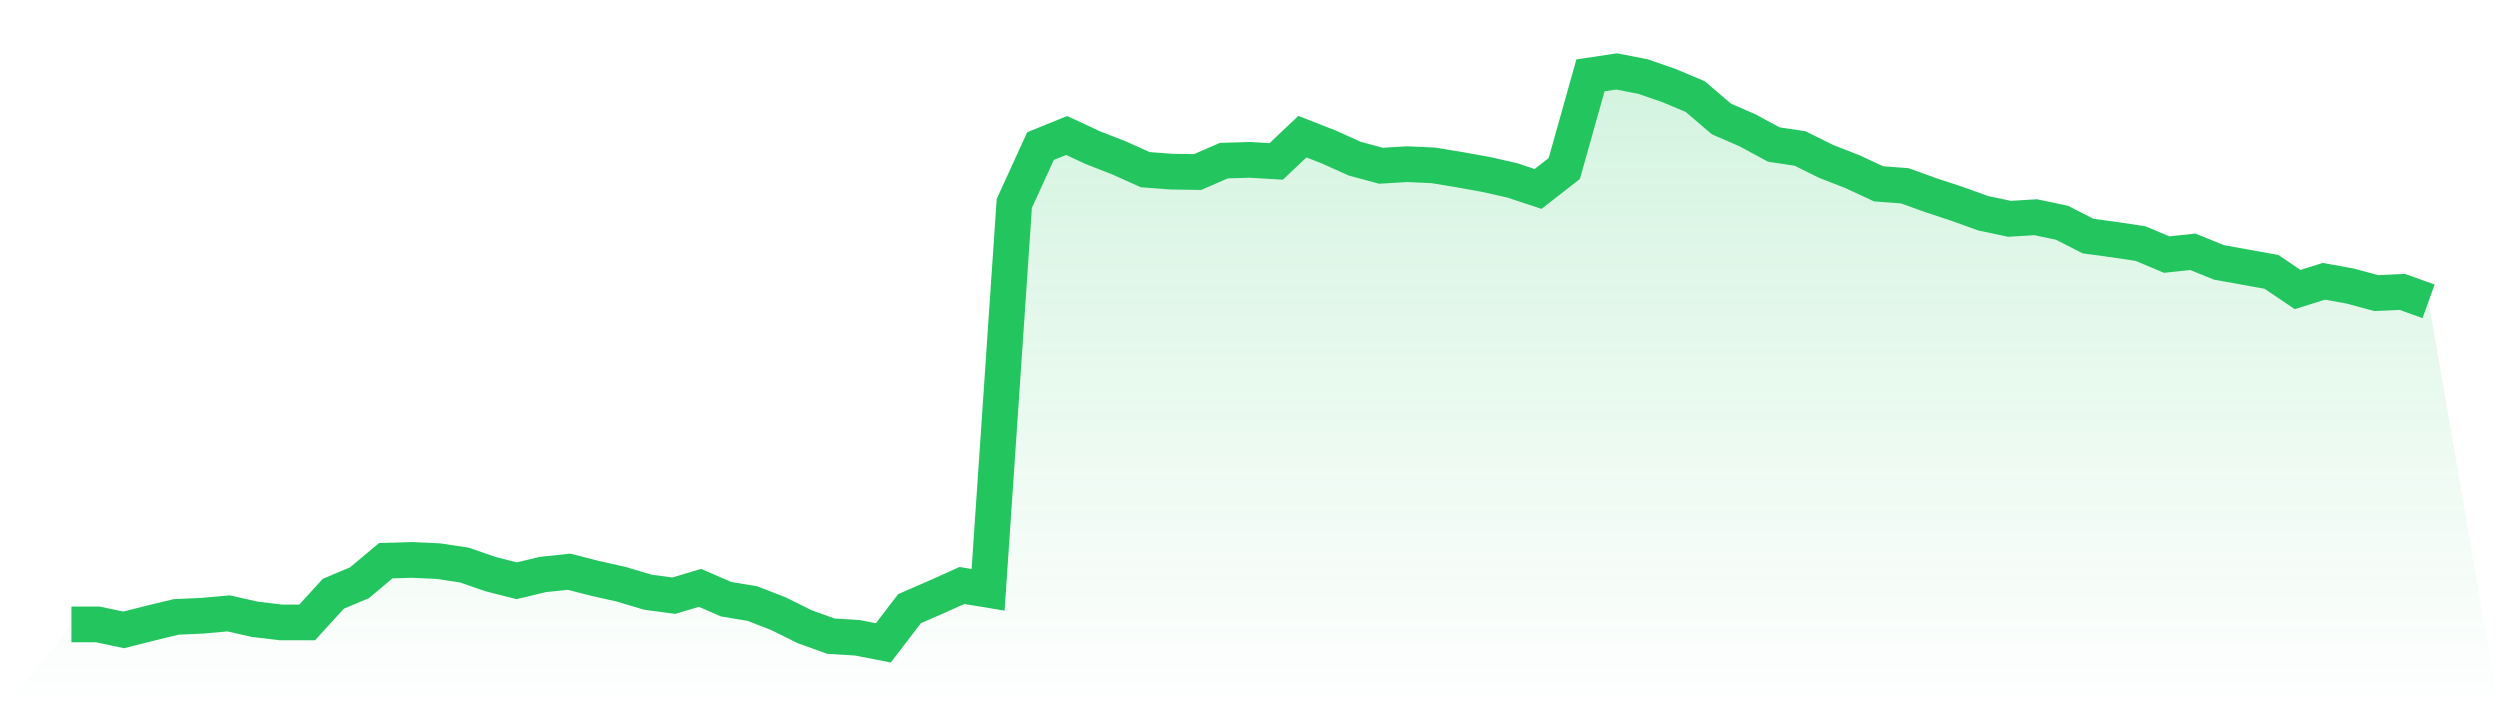
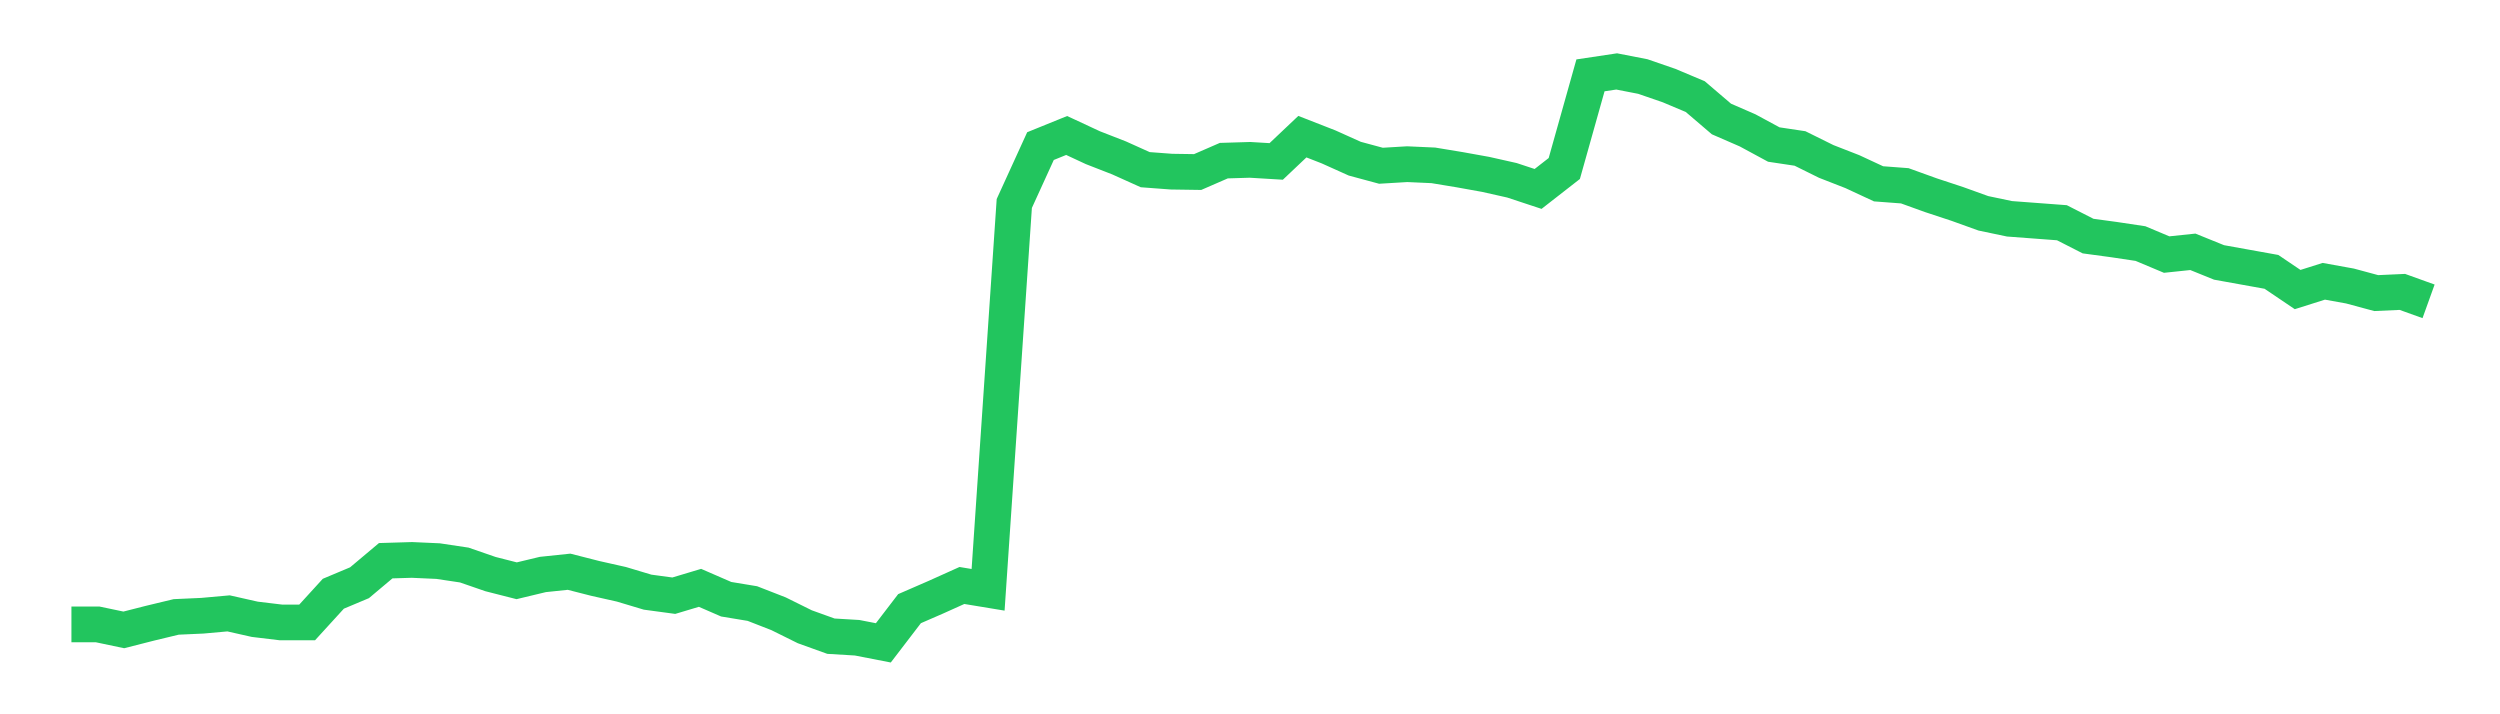
<svg xmlns="http://www.w3.org/2000/svg" viewBox="0 0 140 40">
  <defs>
    <linearGradient id="gradient" x1="0" x2="0" y1="0" y2="1">
      <stop offset="0%" stop-color="#22c55e" stop-opacity="0.2" />
      <stop offset="100%" stop-color="#22c55e" stop-opacity="0" />
    </linearGradient>
  </defs>
-   <path d="M4,34.966 L4,34.966 L5.467,34.966 L6.933,35.274 L8.4,34.9 L9.867,34.547 L11.333,34.481 L12.8,34.349 L14.267,34.68 L15.733,34.856 L17.2,34.856 L18.667,33.249 L20.133,32.633 L21.6,31.4 L23.067,31.356 L24.533,31.422 L26,31.642 L27.467,32.149 L28.933,32.523 L30.4,32.171 L31.867,32.017 L33.333,32.391 L34.8,32.721 L36.267,33.161 L37.733,33.359 L39.2,32.919 L40.667,33.557 L42.133,33.799 L43.6,34.371 L45.067,35.098 L46.533,35.626 L48,35.714 L49.467,36 L50.933,34.085 L52.4,33.447 L53.867,32.787 L55.333,33.029 L56.8,11.395 L58.267,8.182 L59.733,7.587 L61.2,8.27 L62.667,8.842 L64.133,9.502 L65.6,9.612 L67.067,9.634 L68.533,8.996 L70,8.952 L71.467,9.04 L72.933,7.653 L74.4,8.226 L75.867,8.886 L77.333,9.282 L78.8,9.194 L80.267,9.26 L81.733,9.502 L83.2,9.766 L84.667,10.096 L86.133,10.58 L87.6,9.436 L89.067,4.22 L90.533,4 L92,4.286 L93.467,4.792 L94.933,5.409 L96.4,6.663 L97.867,7.301 L99.333,8.094 L100.8,8.314 L102.267,9.04 L103.733,9.612 L105.2,10.294 L106.667,10.404 L108.133,10.933 L109.6,11.417 L111.067,11.945 L112.533,12.253 L114,12.165 L115.467,12.473 L116.933,13.221 L118.4,13.42 L119.867,13.64 L121.333,14.256 L122.8,14.102 L124.267,14.696 L125.733,14.96 L127.2,15.224 L128.667,16.215 L130.133,15.752 L131.6,16.017 L133.067,16.413 L134.533,16.347 L136,16.875 L140,40 L0,40 z" fill="url(#gradient)" />
-   <path d="M4,34.966 L4,34.966 L5.467,34.966 L6.933,35.274 L8.4,34.9 L9.867,34.547 L11.333,34.481 L12.8,34.349 L14.267,34.68 L15.733,34.856 L17.2,34.856 L18.667,33.249 L20.133,32.633 L21.6,31.4 L23.067,31.356 L24.533,31.422 L26,31.642 L27.467,32.149 L28.933,32.523 L30.4,32.171 L31.867,32.017 L33.333,32.391 L34.8,32.721 L36.267,33.161 L37.733,33.359 L39.2,32.919 L40.667,33.557 L42.133,33.799 L43.6,34.371 L45.067,35.098 L46.533,35.626 L48,35.714 L49.467,36 L50.933,34.085 L52.4,33.447 L53.867,32.787 L55.333,33.029 L56.8,11.395 L58.267,8.182 L59.733,7.587 L61.2,8.27 L62.667,8.842 L64.133,9.502 L65.6,9.612 L67.067,9.634 L68.533,8.996 L70,8.952 L71.467,9.04 L72.933,7.653 L74.4,8.226 L75.867,8.886 L77.333,9.282 L78.8,9.194 L80.267,9.26 L81.733,9.502 L83.2,9.766 L84.667,10.096 L86.133,10.58 L87.6,9.436 L89.067,4.22 L90.533,4 L92,4.286 L93.467,4.792 L94.933,5.409 L96.4,6.663 L97.867,7.301 L99.333,8.094 L100.8,8.314 L102.267,9.04 L103.733,9.612 L105.2,10.294 L106.667,10.404 L108.133,10.933 L109.6,11.417 L111.067,11.945 L112.533,12.253 L114,12.165 L115.467,12.473 L116.933,13.221 L118.4,13.42 L119.867,13.64 L121.333,14.256 L122.8,14.102 L124.267,14.696 L125.733,14.96 L127.2,15.224 L128.667,16.215 L130.133,15.752 L131.6,16.017 L133.067,16.413 L134.533,16.347 L136,16.875" fill="none" stroke="#22c55e" stroke-width="2" />
+   <path d="M4,34.966 L4,34.966 L5.467,34.966 L6.933,35.274 L8.4,34.9 L9.867,34.547 L11.333,34.481 L12.8,34.349 L14.267,34.68 L15.733,34.856 L17.2,34.856 L18.667,33.249 L20.133,32.633 L21.6,31.4 L23.067,31.356 L24.533,31.422 L26,31.642 L27.467,32.149 L28.933,32.523 L30.4,32.171 L31.867,32.017 L33.333,32.391 L34.8,32.721 L36.267,33.161 L37.733,33.359 L39.2,32.919 L40.667,33.557 L42.133,33.799 L43.6,34.371 L45.067,35.098 L46.533,35.626 L48,35.714 L49.467,36 L50.933,34.085 L52.4,33.447 L53.867,32.787 L55.333,33.029 L56.8,11.395 L58.267,8.182 L59.733,7.587 L61.2,8.27 L62.667,8.842 L64.133,9.502 L65.6,9.612 L67.067,9.634 L68.533,8.996 L70,8.952 L71.467,9.04 L72.933,7.653 L74.4,8.226 L75.867,8.886 L77.333,9.282 L78.8,9.194 L80.267,9.26 L81.733,9.502 L83.2,9.766 L84.667,10.096 L86.133,10.58 L87.6,9.436 L89.067,4.22 L90.533,4 L92,4.286 L93.467,4.792 L94.933,5.409 L96.4,6.663 L97.867,7.301 L99.333,8.094 L100.8,8.314 L102.267,9.04 L103.733,9.612 L105.2,10.294 L106.667,10.404 L108.133,10.933 L109.6,11.417 L111.067,11.945 L112.533,12.253 L115.467,12.473 L116.933,13.221 L118.4,13.42 L119.867,13.64 L121.333,14.256 L122.8,14.102 L124.267,14.696 L125.733,14.96 L127.2,15.224 L128.667,16.215 L130.133,15.752 L131.6,16.017 L133.067,16.413 L134.533,16.347 L136,16.875" fill="none" stroke="#22c55e" stroke-width="2" />
</svg>